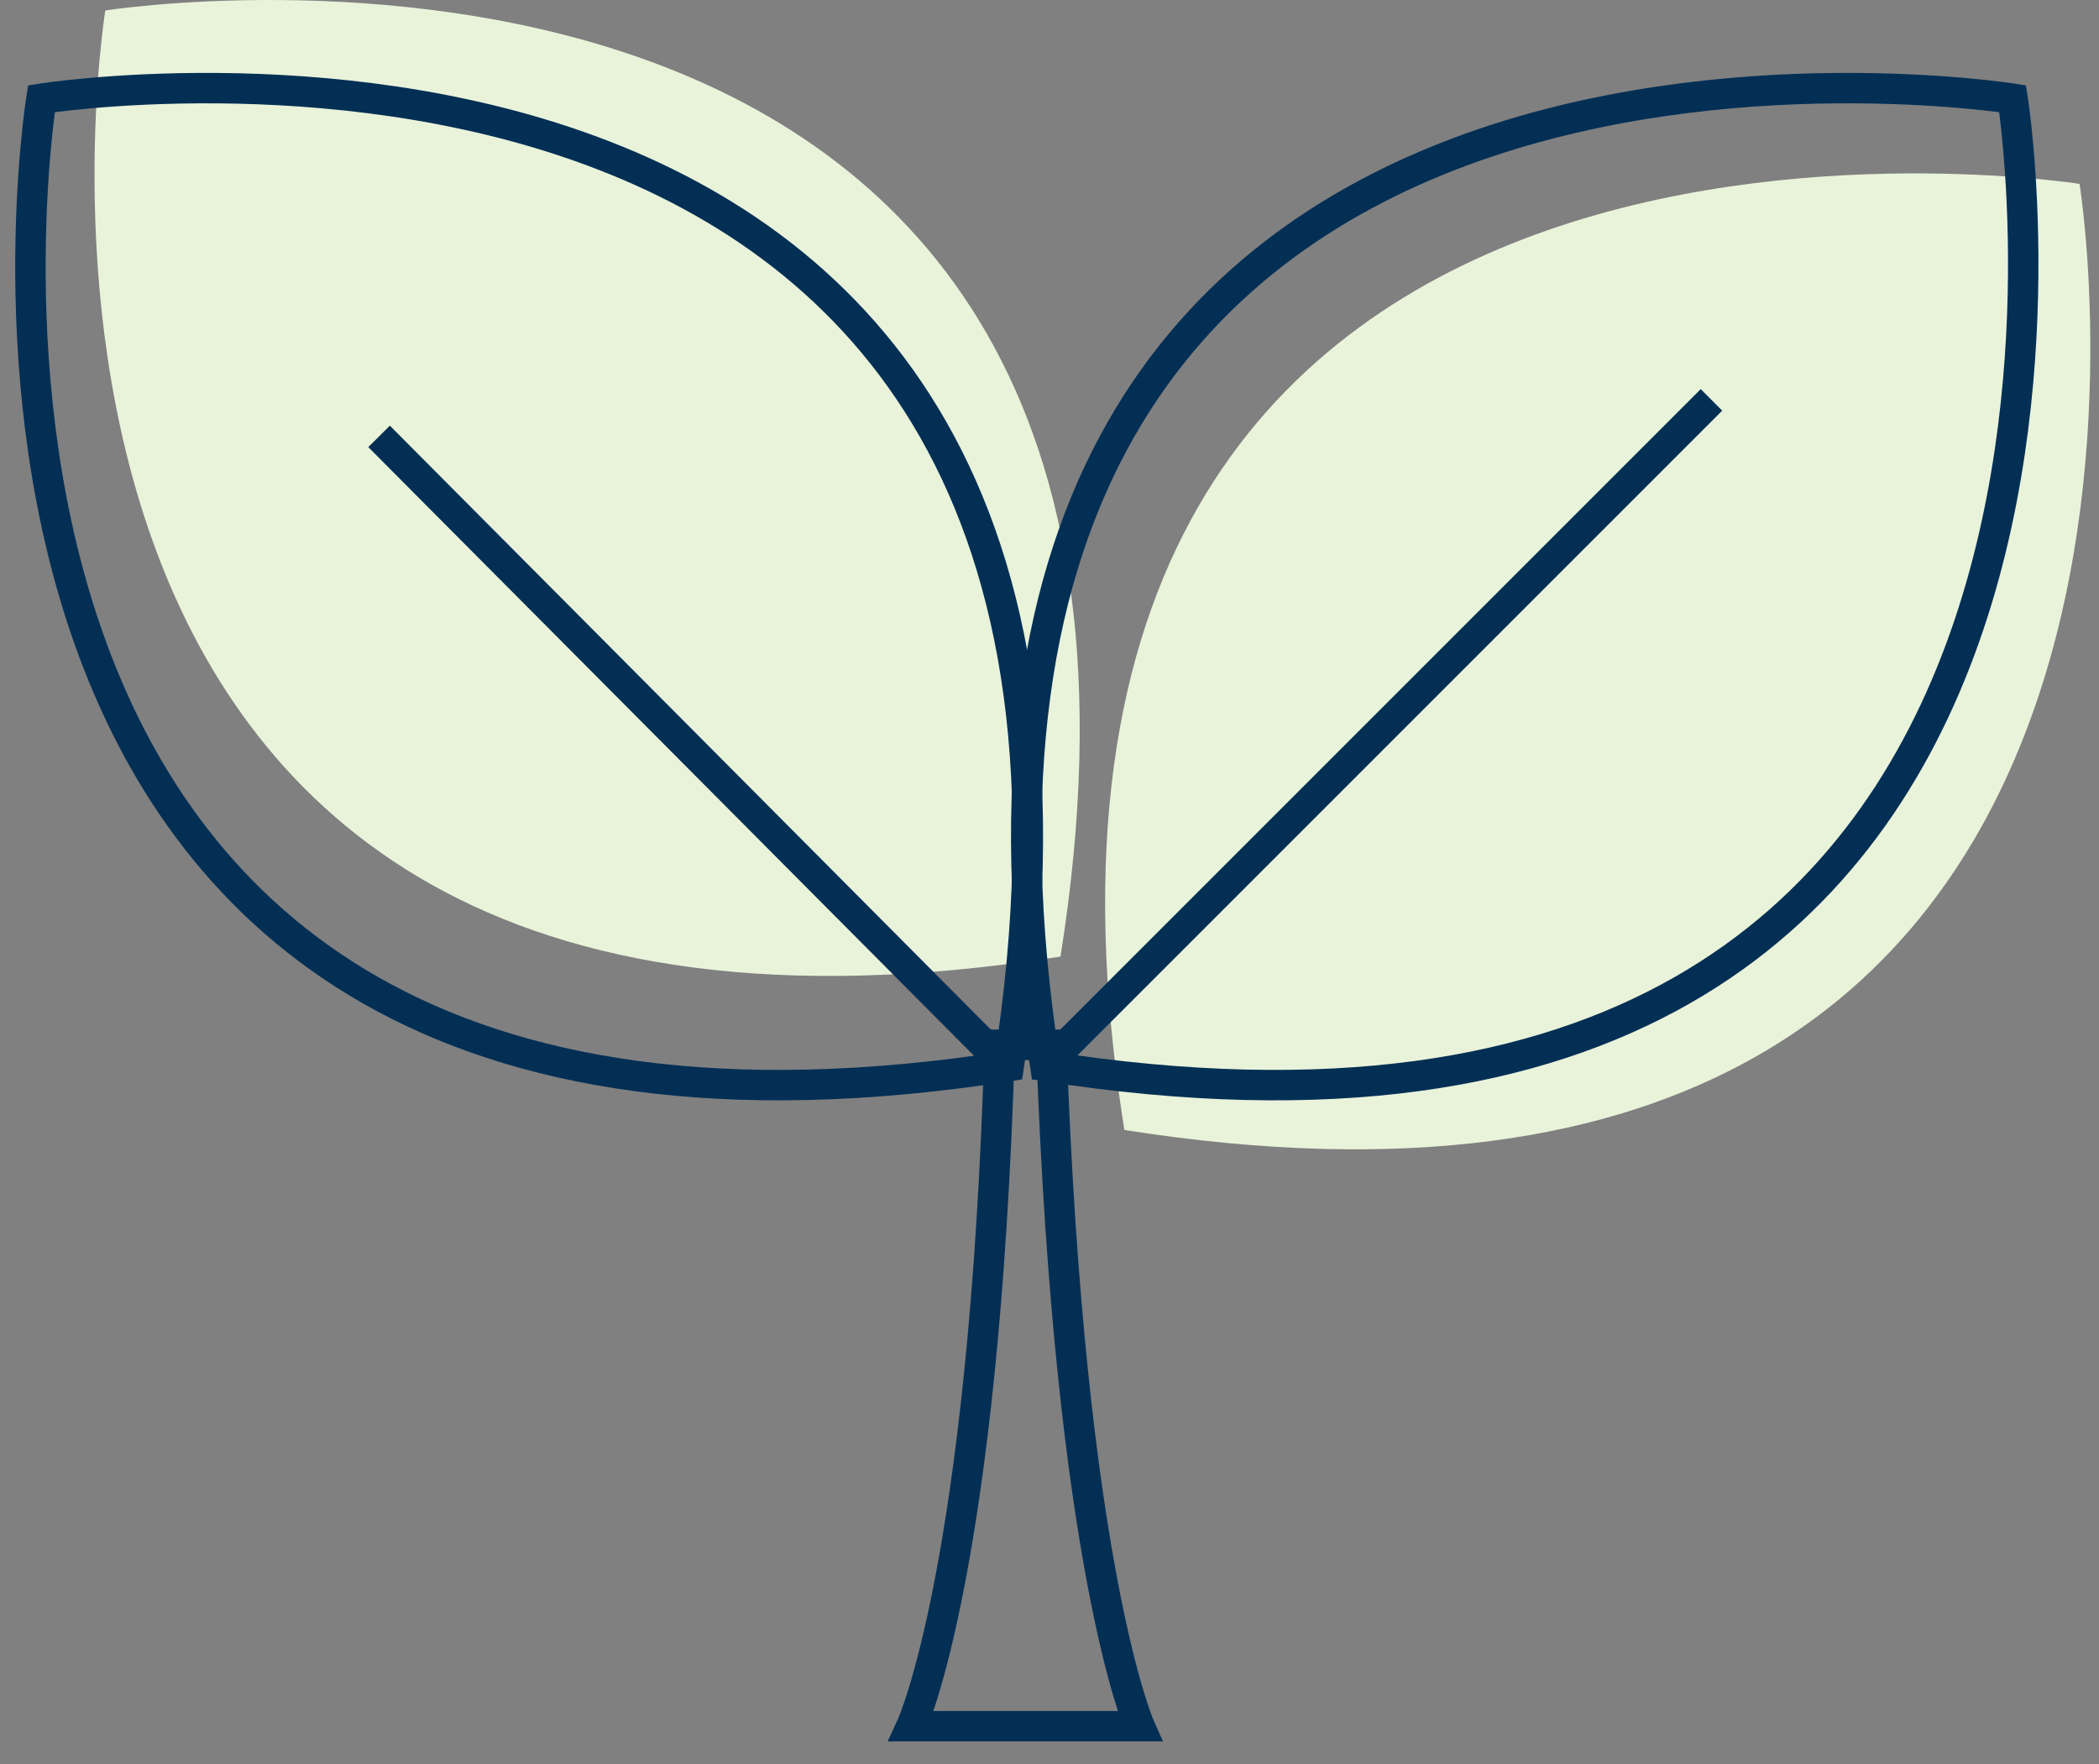
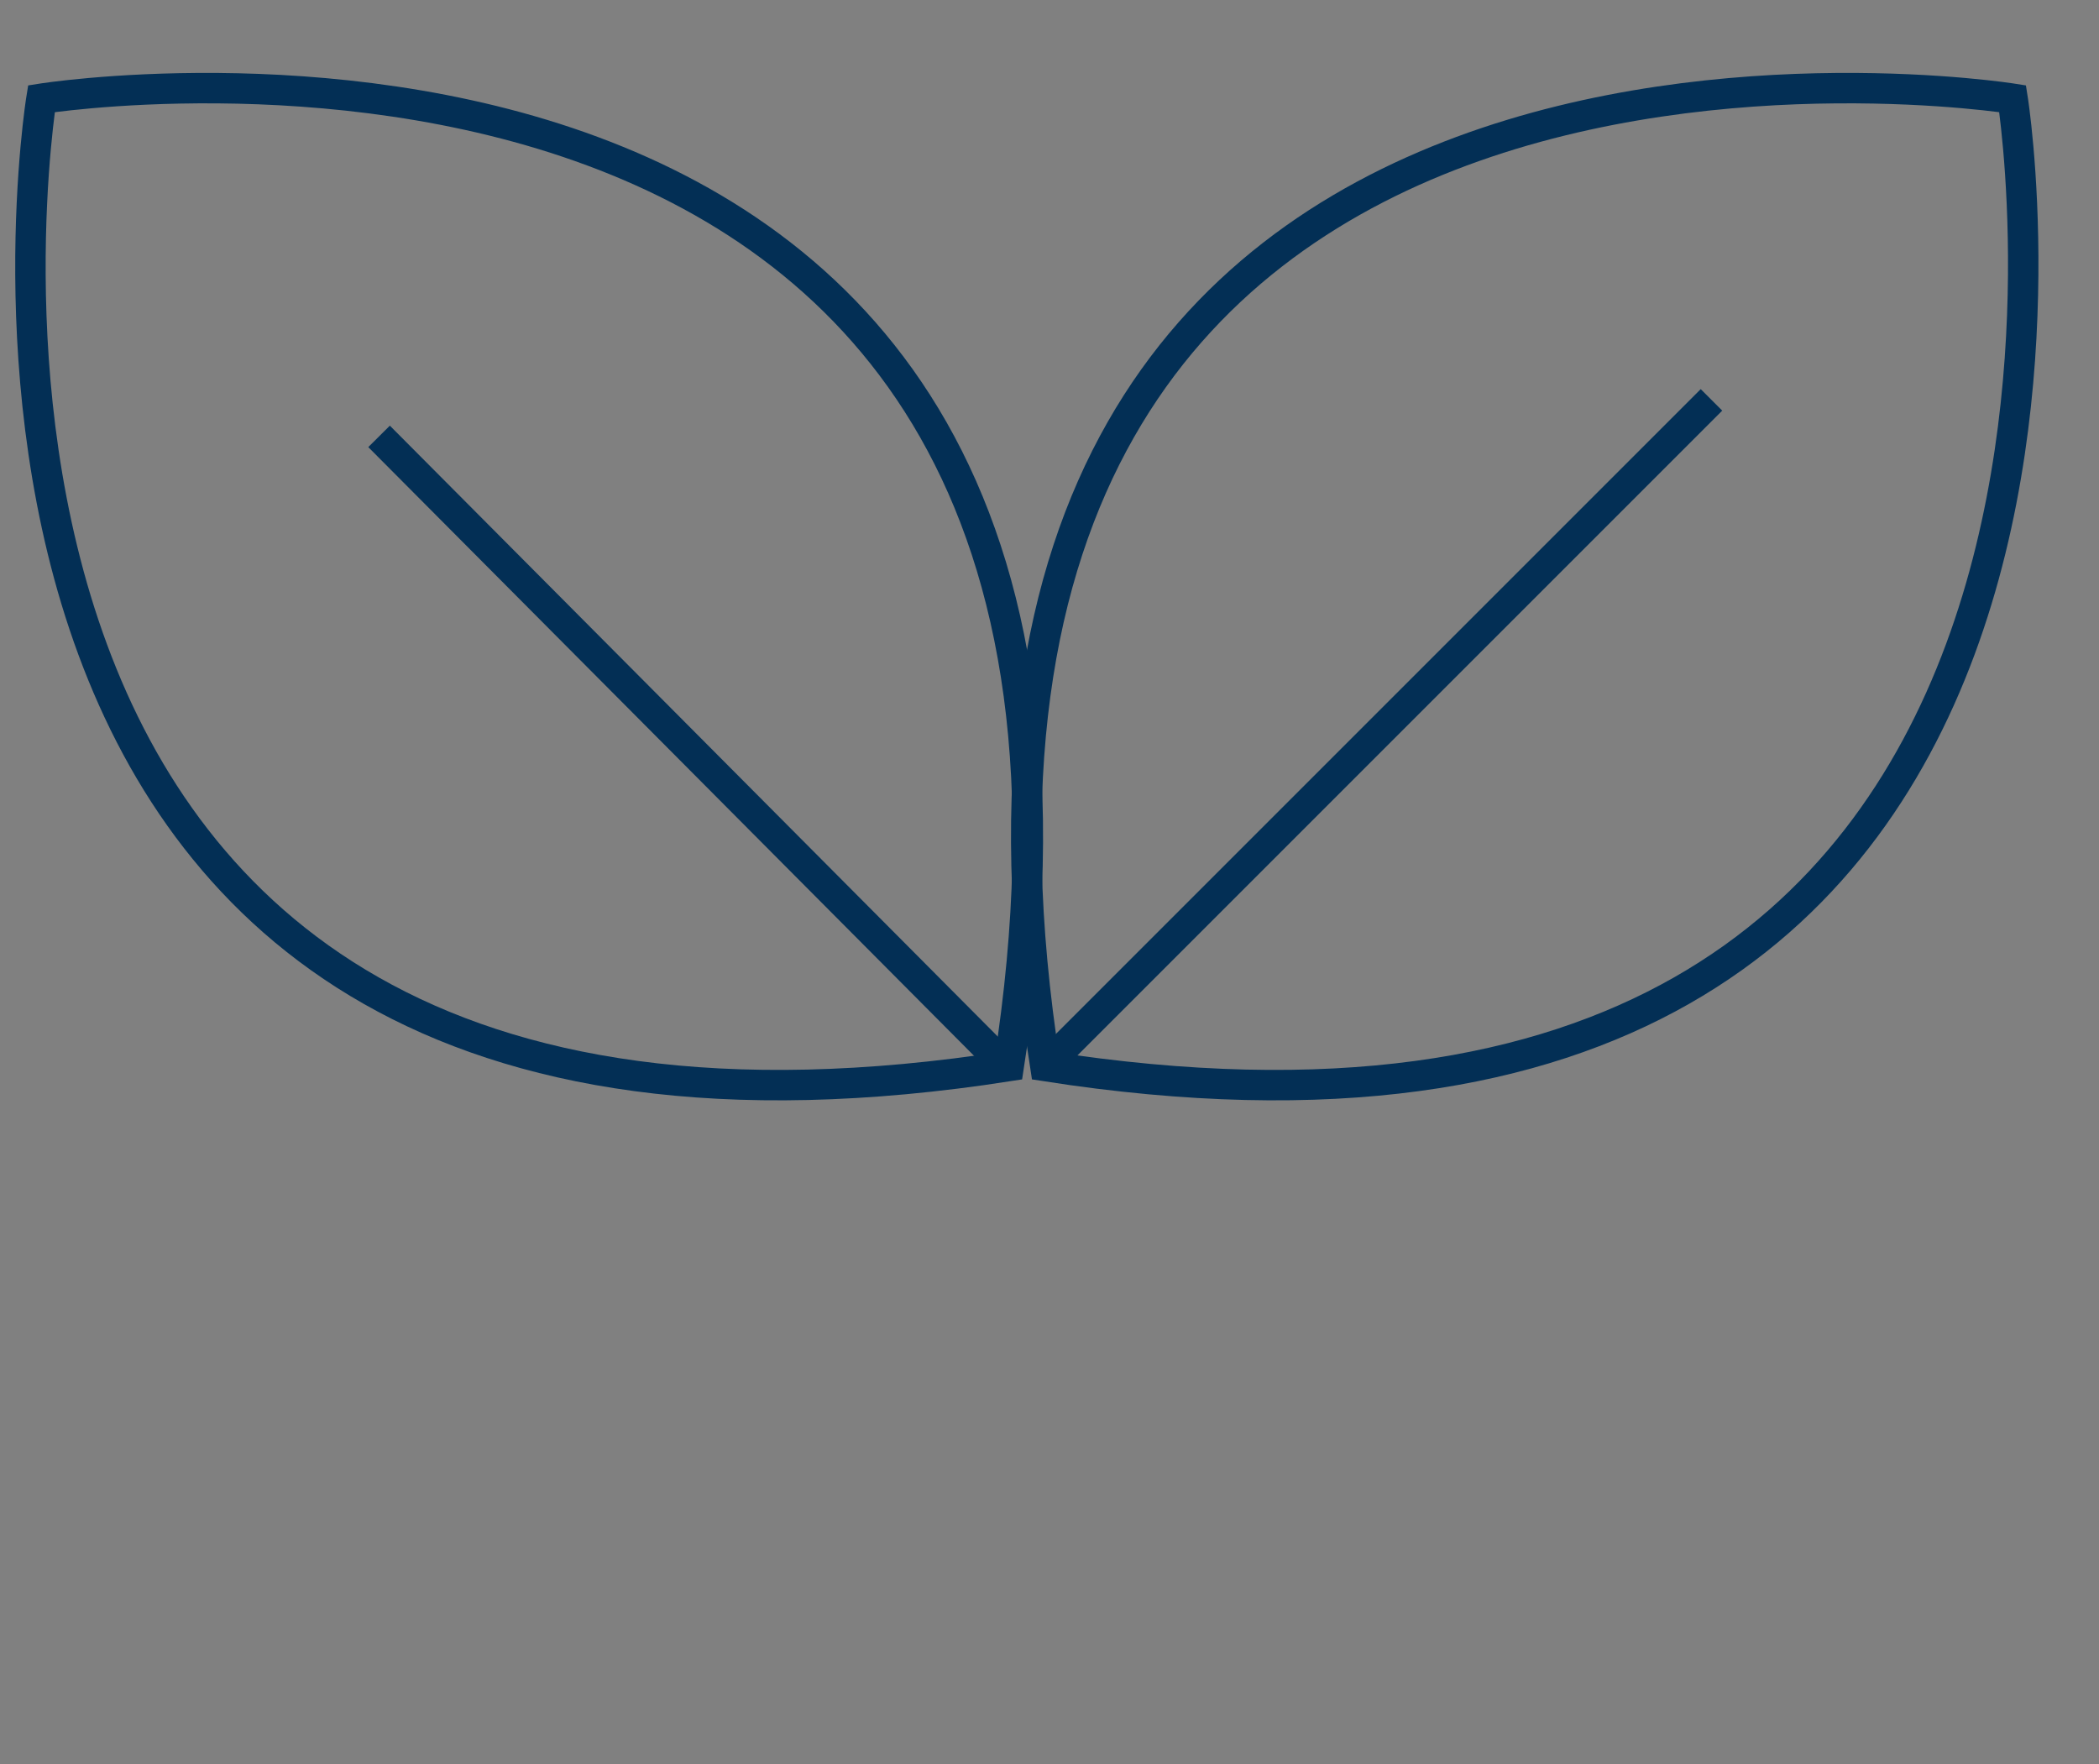
<svg xmlns="http://www.w3.org/2000/svg" width="69" height="58" viewBox="0 0 69 58" fill="none">
  <rect x="0" y="0" width="69" height="58" fill="#808080" stroke="none" />
-   <path d="M68.361 6.045C68.361 6.045 31.061 0.145 36.961 37.145C74.361 43.045 68.361 6.045 68.361 6.045Z" fill="#E9F3DA" />
-   <path d="M3.461 0.345C3.461 0.345 40.761 -5.555 34.861 31.445C-2.539 37.345 3.461 0.345 3.461 0.345Z" fill="#E9F3DA" />
+   <path d="M68.361 6.045C74.361 43.045 68.361 6.045 68.361 6.045Z" fill="#E9F3DA" />
  <path d="M66.161 3.245C66.161 3.245 28.461 -2.755 34.361 35.045C72.161 40.945 66.161 3.245 66.161 3.245Z" stroke="#032F55" stroke-miterlimit="10" />
  <path d="M56.261 13.145L34.361 35.045" stroke="#032F55" stroke-miterlimit="10" />
  <path d="M1.362 3.245C1.362 3.245 39.062 -2.755 33.162 35.045C-4.738 40.945 1.362 3.245 1.362 3.245Z" stroke="#032F55" stroke-miterlimit="10" />
  <path d="M12.461 14.345L33.061 35.045" stroke="#032F55" stroke-miterlimit="10" />
-   <path d="M34.561 34.345H32.861C32.361 51.545 29.961 56.745 29.961 56.745H33.761H37.461C37.461 56.745 35.161 51.545 34.561 34.345Z" stroke="#032F55" stroke-miterlimit="10" />
</svg>